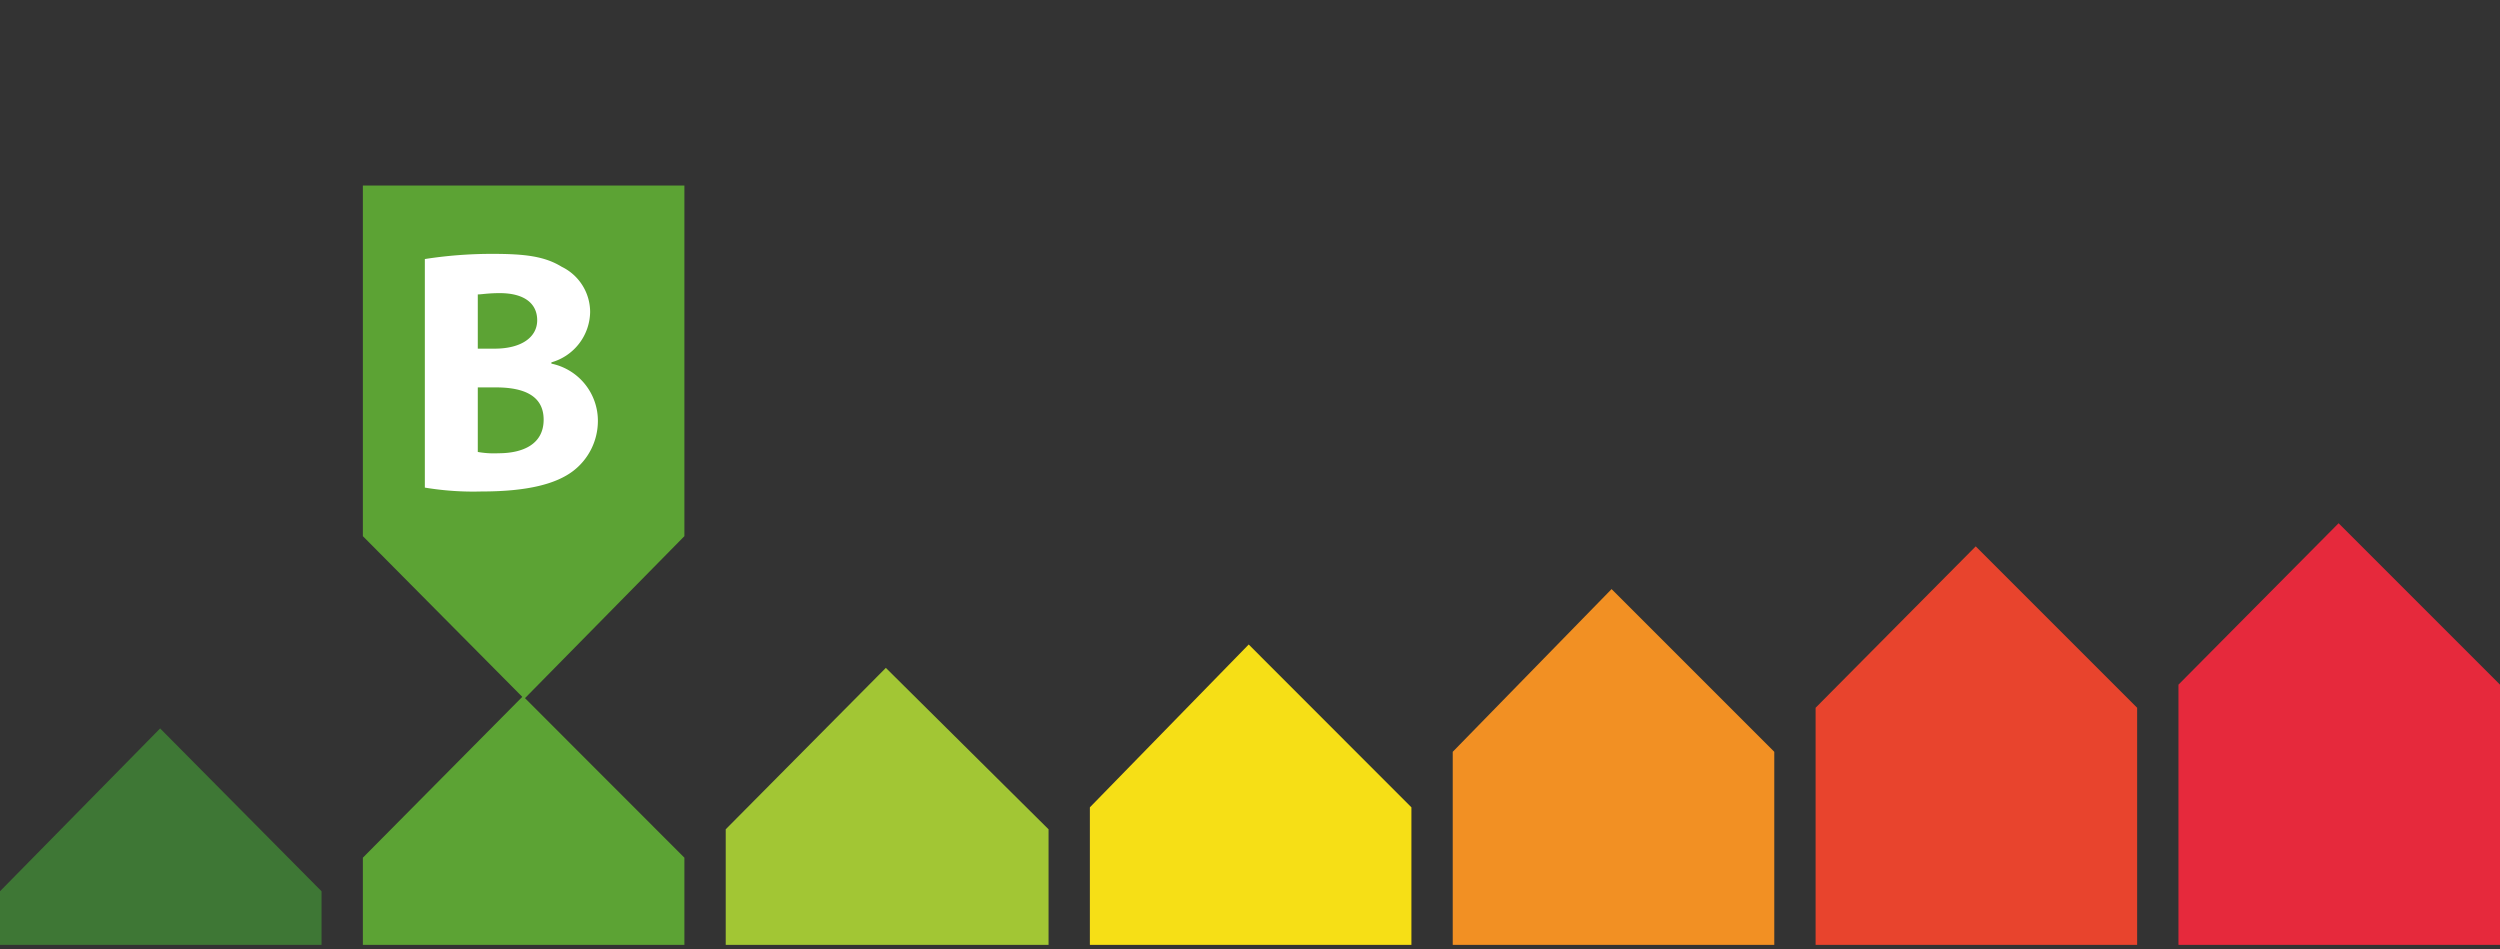
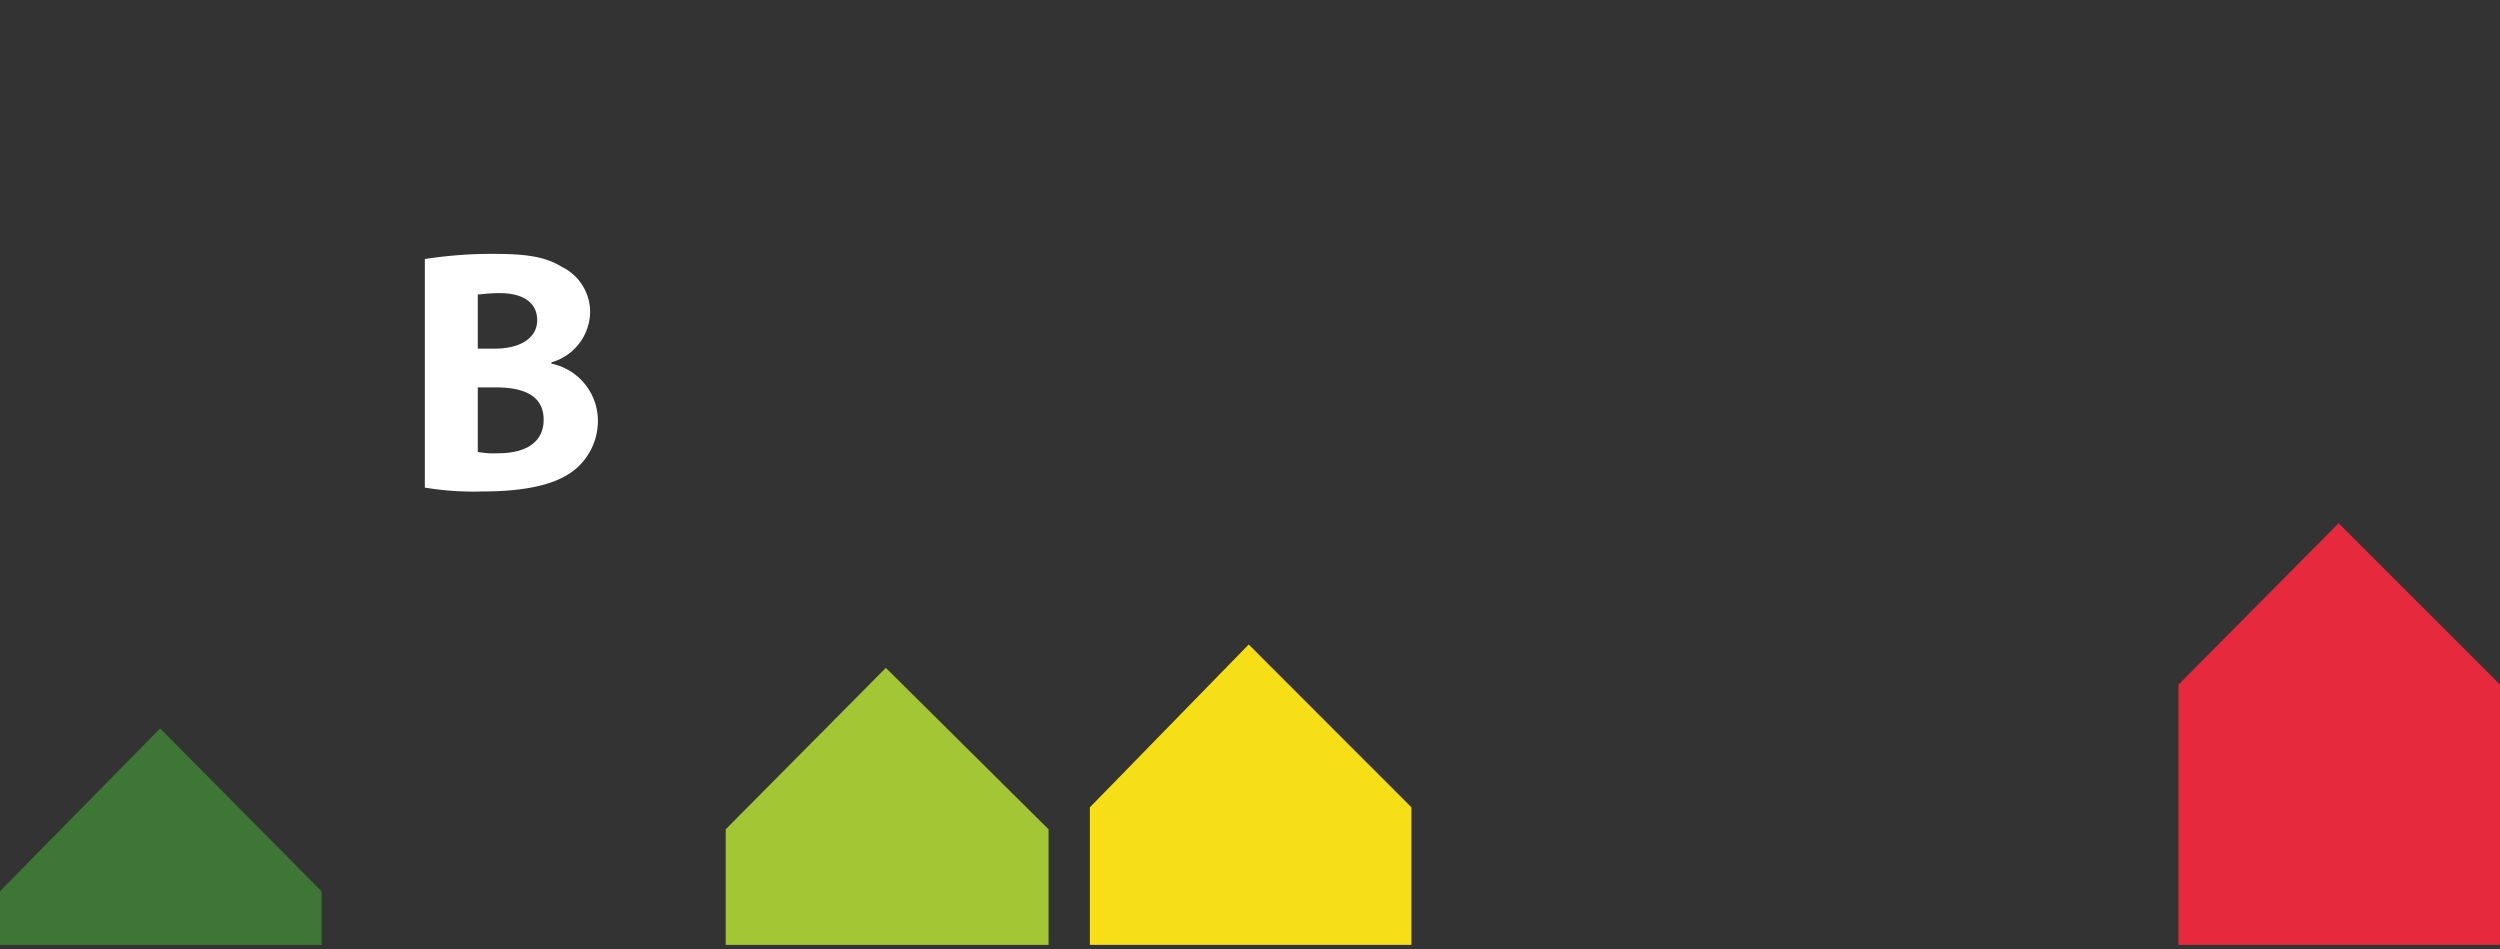
<svg xmlns="http://www.w3.org/2000/svg" viewBox="0 0 193.6 73.51">
  <rect x="0" y="0" width="193.6" height="73.51" fill="#333333" stroke="none" />
  <defs>
    <style>
      .cls-1 {
        fill: #5ca334;
      }

      .cls-2 {
        fill: #a2c634;
      }

      .cls-3 {
        fill: #f6df16;
      }

      .cls-4 {
        fill: #f29023;
      }

      .cls-5 {
        fill: #e8442d;
      }

      .cls-6 {
        fill: #e6293c;
      }

      .cls-7 {
        fill: #3e7735;
      }

      .cls-8 {
        fill: #fff;
      }

      .cls-9 {
        fill: none;
      }
    </style>
  </defs>
  <title>B</title>
  <g id="Calque_1" data-name="Calque 1">
-     <polygon class="cls-1" points="28.1 73.17 53 73.17 53 66.42 40.5 53.91 28.1 66.42 28.1 73.17" />
    <polygon class="cls-2" points="56.2 73.17 81.2 73.17 81.2 64.22 68.6 51.72 56.2 64.22 56.2 73.17" />
    <polygon class="cls-3" points="84.4 73.17 109.3 73.17 109.3 62.52 96.7 49.91 84.4 62.52 84.4 73.17" />
-     <polygon class="cls-4" points="112.5 73.17 137.4 73.17 137.4 58.22 124.8 45.62 112.5 58.22 112.5 73.17" />
-     <polygon class="cls-5" points="140.6 73.17 165.5 73.17 165.5 54.81 153 42.31 140.6 54.81 140.6 73.17" />
    <polygon class="cls-6" points="168.7 73.17 193.6 73.17 193.6 53.02 181.1 40.52 168.7 53.02 168.7 73.17" />
    <polygon class="cls-7" points="0 73.17 24.9 73.17 24.9 69.02 12.4 56.41 0 69.02 0 73.17" />
-     <polygon class="cls-1" points="53 14.37 28.1 14.37 28.1 41.52 40.6 54.12 53 41.52 53 14.37" />
  </g>
  <g id="lettres">
    <path class="cls-8" d="M32.9,20.06a33.68,33.68,0,0,1,5.3-.4c2.5,0,4,.2,5.3,1a3.9,3.9,0,0,1,2.2,3.5,4.12,4.12,0,0,1-3,3.9v.1a4.52,4.52,0,0,1,3.6,4.5,4.88,4.88,0,0,1-1.9,3.8c-1.3,1-3.5,1.6-7.1,1.6a22.88,22.88,0,0,1-4.4-.3ZM37,27h1.3c2.1,0,3.3-.9,3.3-2.2s-1-2.1-2.9-2.1c-.9,0-1.4.1-1.7.1V27Zm0,8a7.12,7.12,0,0,0,1.6.1c1.9,0,3.5-.7,3.5-2.6S40.5,30,38.4,30H37v5Z" transform="translate(0 0)" />
  </g>
  <g id="Calque_3" data-name="Calque 3">
    <rect class="cls-9" width="193.6" height="73.51" />
  </g>
</svg>